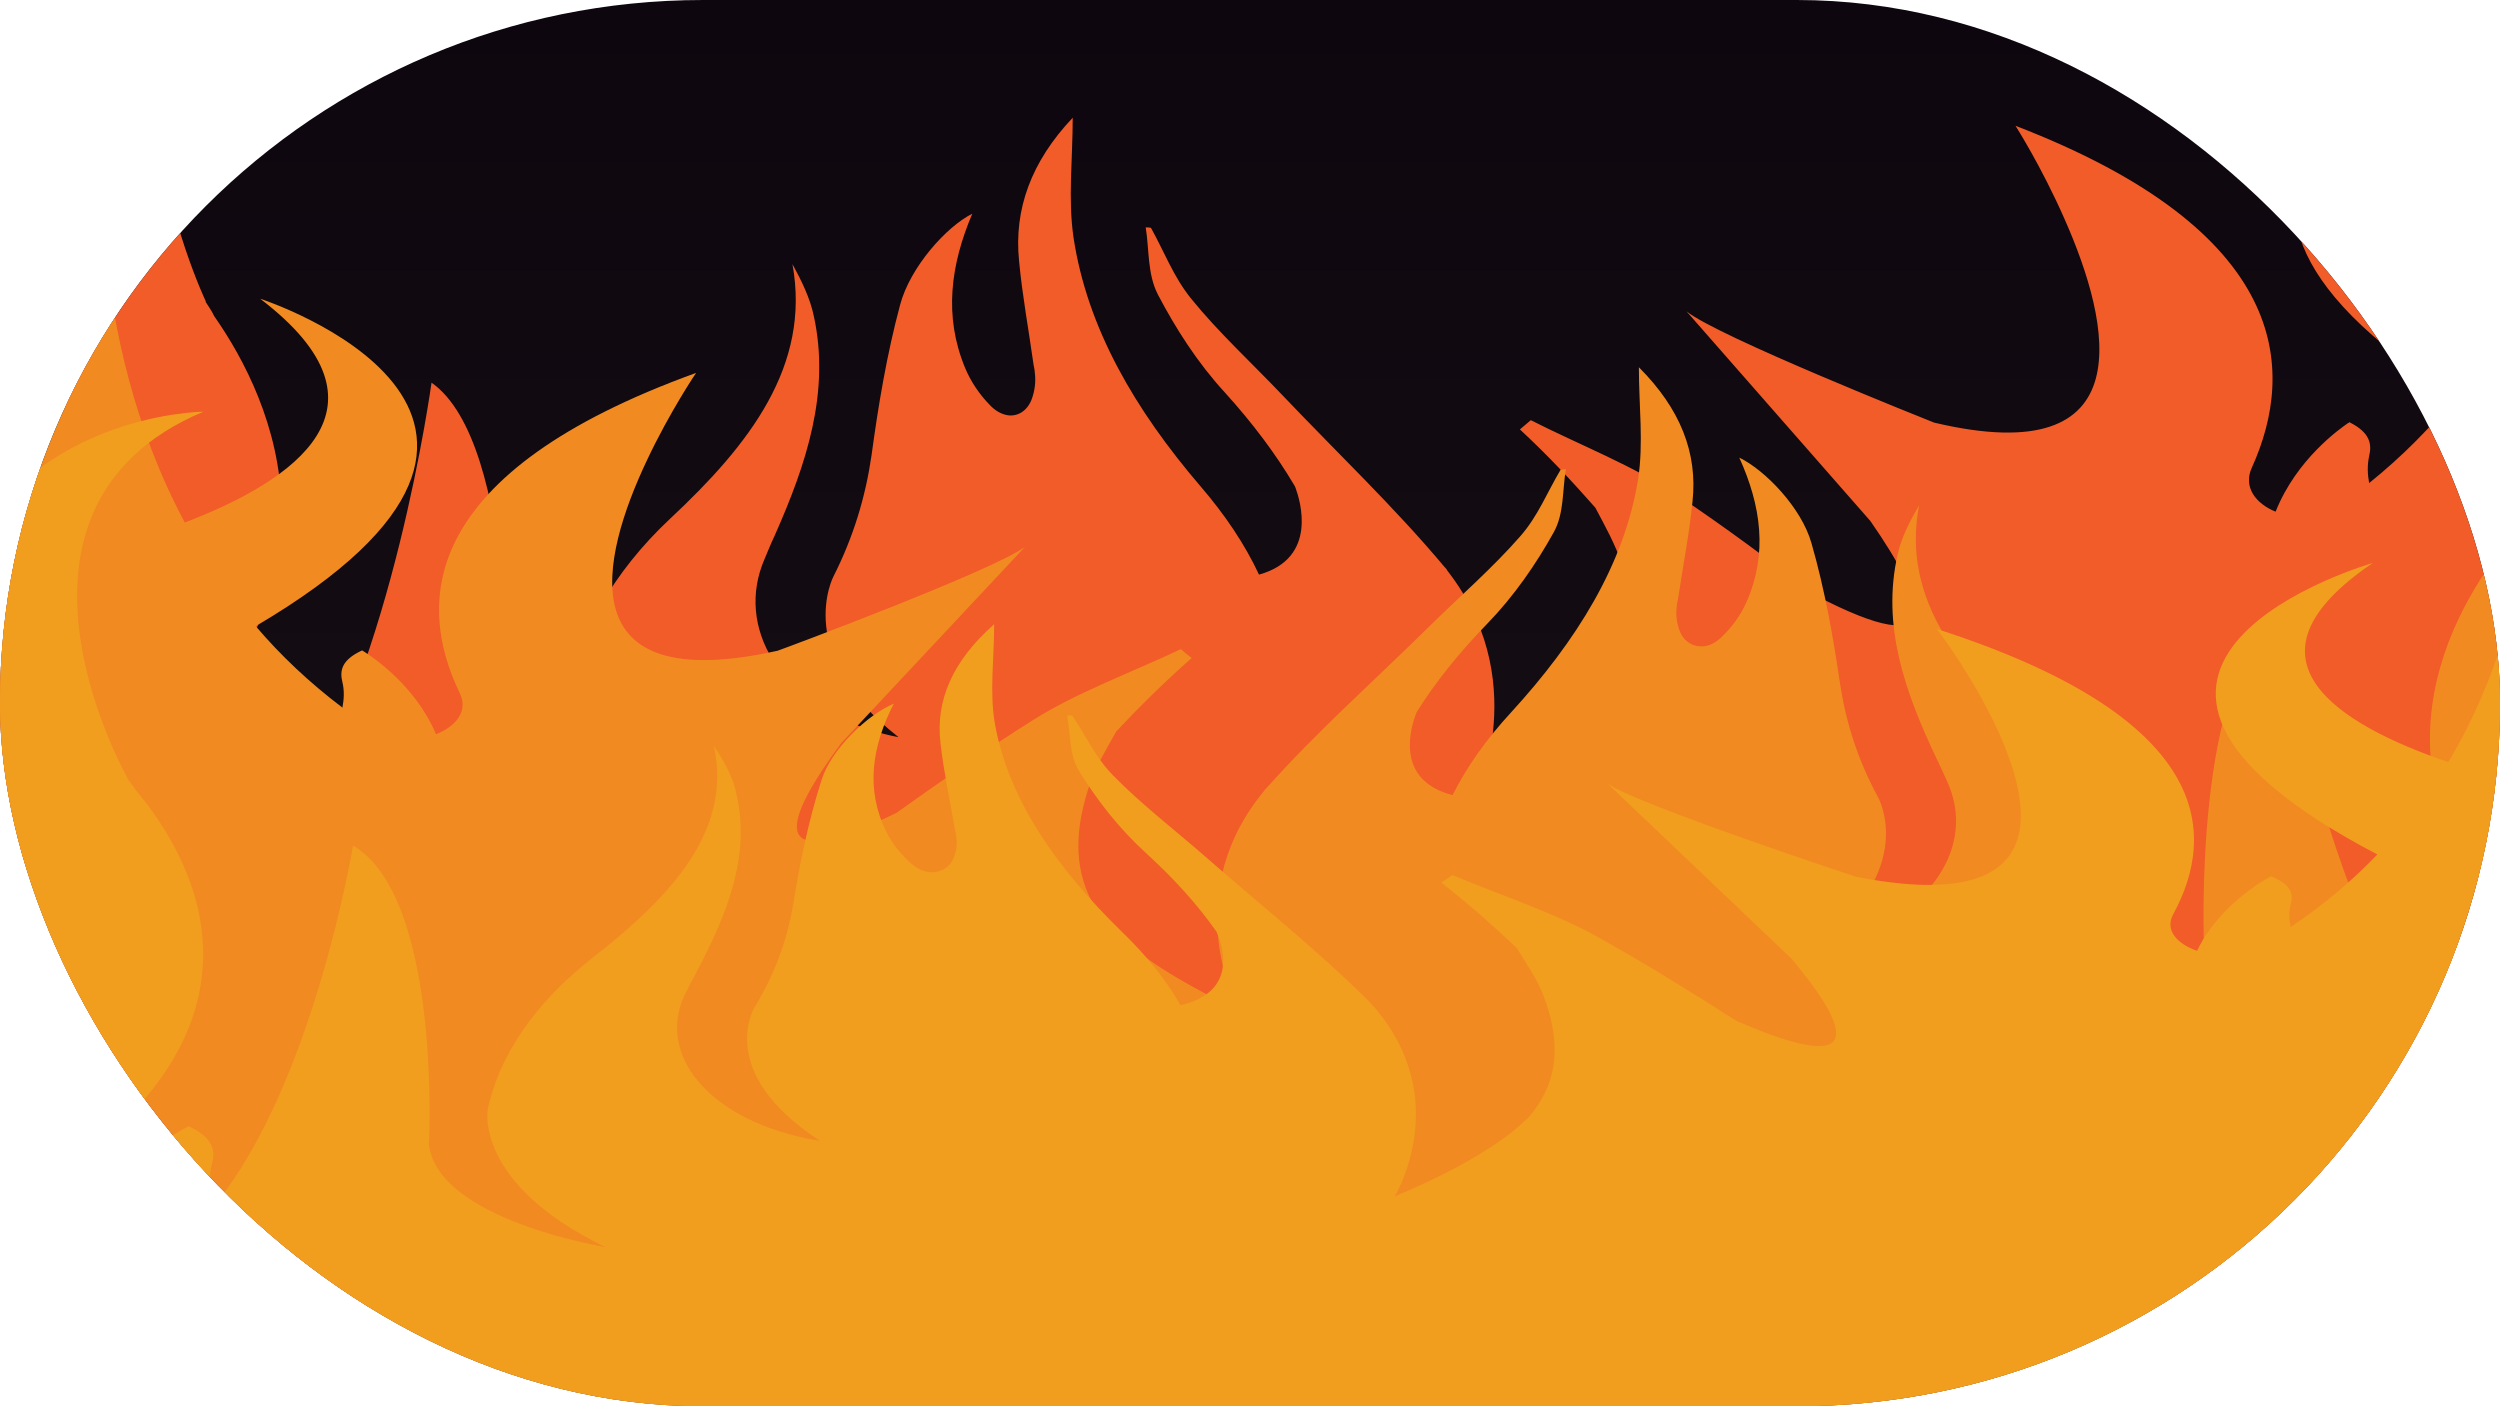
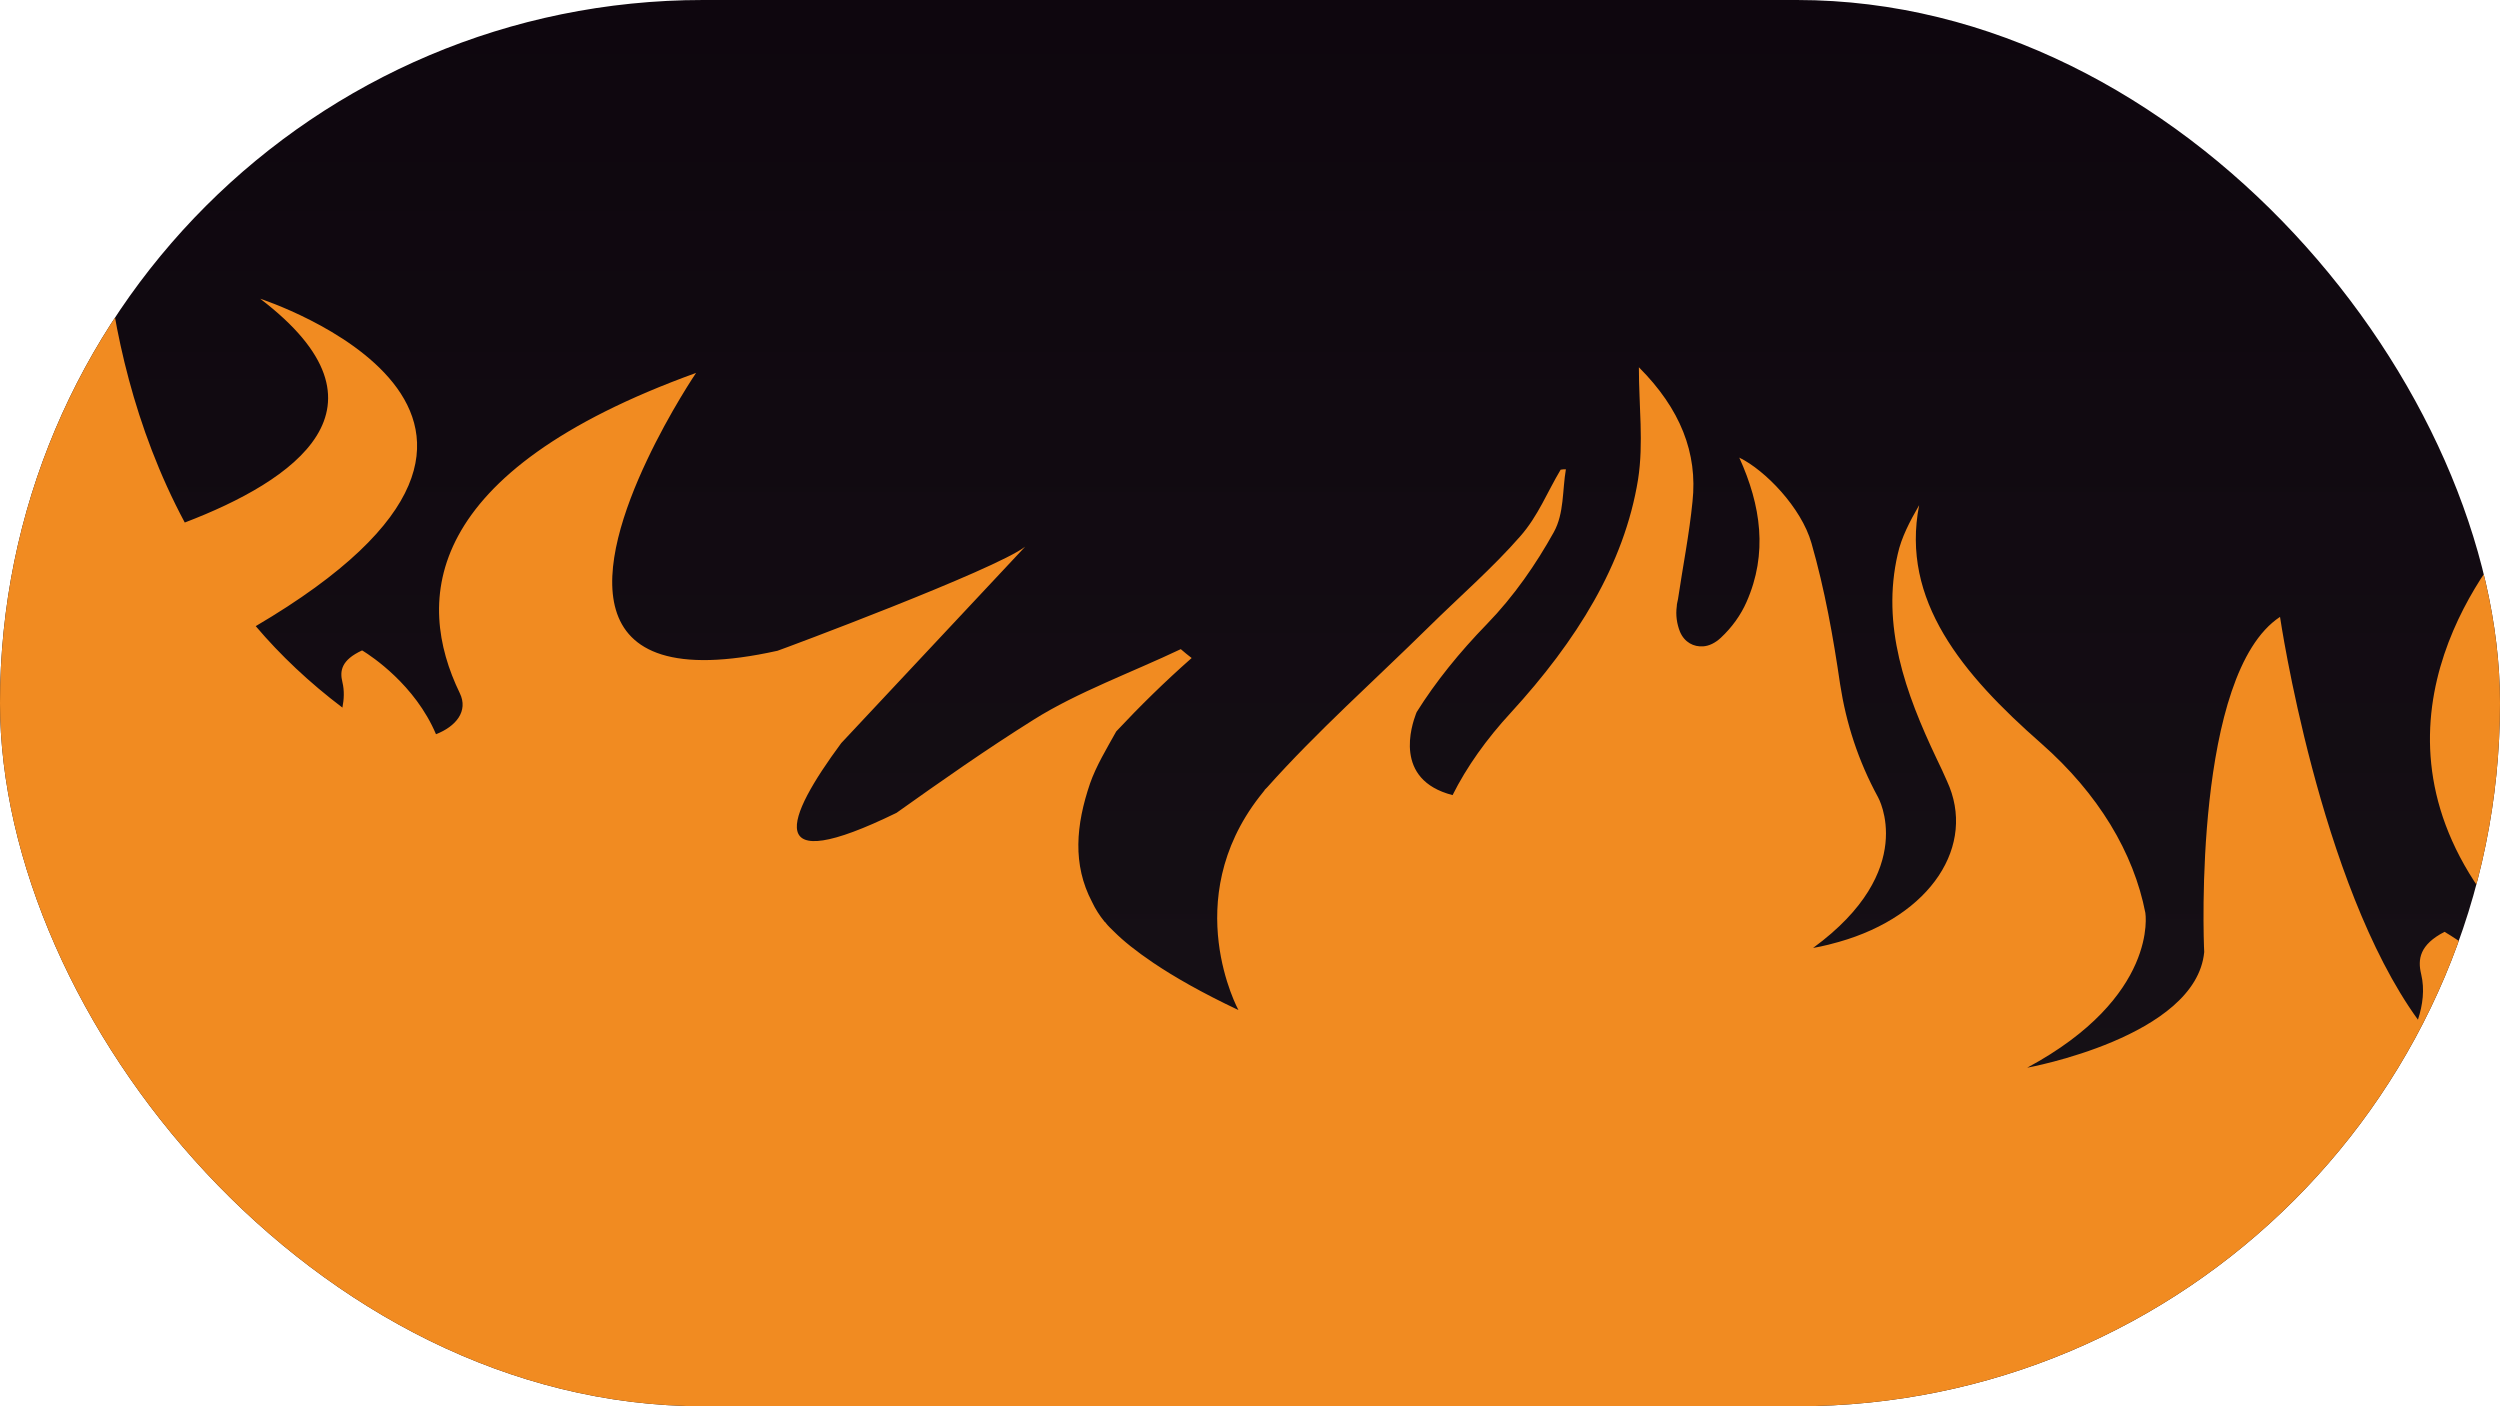
<svg xmlns="http://www.w3.org/2000/svg" width="96" height="54" viewBox="0 0 96 54" fill="none">
  <g clip-path="url(#clip0_37_75193)">
    <rect width="96" height="54" rx="27" fill="url(#paint0_linear_37_75193)" />
-     <path d="M-63.485 50.061V39.795L-63.469 31.634C-63.578 30.829 -63.253 29.962 -62.711 29.141C-61.271 26.942 -58.359 25.022 -58.359 25.022C-58.003 24.775 -57.632 24.527 -57.245 24.295C-56.021 23.52 -54.906 22.715 -54.179 21.74C-53.064 20.269 -53.513 19.247 -55.727 18.271C-55.928 18.178 -56.161 18.085 -56.021 17.93C-55.867 17.745 -55.588 17.791 -55.309 17.837C-52.862 18.178 -51.314 19.324 -51.175 20.857C-51.066 22.204 -51.701 23.459 -52.599 24.682C-52.785 24.945 -52.94 25.208 -53.095 25.471C-53.157 25.595 -53.234 25.704 -53.281 25.828C-53.497 26.385 -53.327 26.896 -52.847 27.392C-52.739 27.5 -52.599 27.608 -52.321 27.562C-52.042 27.515 -52.011 27.392 -52.042 27.268C-52.197 26.261 -51.701 25.394 -50.896 24.589C-50.571 24.264 -50.199 23.939 -49.796 23.629C-49.642 23.505 -49.502 23.35 -49.162 23.412C-48.79 23.474 -48.867 23.644 -48.852 23.799C-48.728 24.821 -48.233 25.781 -47.242 26.633C-47.087 26.772 -46.916 26.896 -46.715 27.02C-46.374 27.221 -45.941 27.361 -45.476 27.423C-44.346 26.942 -43.293 26.431 -42.364 25.812C-39.824 24.124 -39.685 22.653 -41.93 20.826C-42.147 20.656 -42.379 20.485 -42.085 20.3C-41.76 20.098 -41.404 20.222 -41.063 20.331C-38.059 21.368 -36.805 23.242 -37.718 25.317C-38.524 27.128 -40.258 28.63 -42.317 30.024C-42.395 30.086 -42.457 30.132 -42.55 30.194C-42.89 30.442 -43.215 30.674 -43.525 30.938C-43.711 31.092 -43.912 31.247 -44.067 31.418C-44.145 31.495 -44.191 31.573 -44.253 31.65C-44.748 32.269 -44.857 32.92 -44.624 33.601C-44.563 33.787 -44.454 33.957 -44.052 33.957C-43.649 33.957 -43.525 33.802 -43.448 33.617C-43.169 32.873 -42.642 32.223 -41.977 31.634C-41.977 31.634 -41.961 31.619 -41.946 31.603C-41.388 31.139 -40.738 30.705 -40.01 30.318C-39.344 29.962 -38.617 29.621 -37.858 29.296C-37.563 29.172 -37.269 28.986 -36.851 29.157C-36.402 29.327 -36.634 29.544 -36.712 29.745C-37.285 31.139 -37.3 32.517 -36.603 33.895C-36.495 34.112 -36.356 34.329 -36.185 34.53C-36.015 34.731 -35.783 34.917 -35.52 35.072C-35.008 33.4 -34.374 31.154 -33.708 29.296C-32.005 30.256 -29.357 30.009 -29.357 30.009C-31.633 29.497 -32.655 27.887 -33.119 26.54C-35.194 18.999 -28.025 13.641 -28.025 13.641C-29.883 20.253 -28.536 23.304 -26.724 24.697C-25.95 22.793 -24.2 21.476 -22.512 20.671C-21.754 20.315 -21.103 20.067 -20.67 19.913C-20.515 19.851 -20.345 19.789 -20.19 19.711H-20.159C-20.159 19.711 -20.159 19.711 -20.174 19.727H-20.112C-21.459 21.198 -22.311 22.638 -21.661 24.093C-21.475 24.496 -21.165 24.883 -20.778 25.286C-20.747 25.317 -20.701 25.348 -20.67 25.394C-18.672 24.279 -17.975 21.229 -17.79 18.349C-17.79 18.349 -28.877 16.521 -25.021 9.259C-25.021 9.259 -21.026 15.561 -17.991 12.309C-28.381 6.208 -17.991 -5.188 -17.991 -5.188C-17.093 -5.808 -16.288 -6.412 -15.544 -7C-15.498 -6.954 -15.436 -6.923 -15.405 -6.876C-21.088 6.239 -12.68 9.042 -9.892 10.018C-9.552 10.142 -9.273 10.235 -9.149 10.327C-8.901 10.296 -8.669 10.204 -8.452 10.126C-3.59 8.423 -3.513 -2.54 -3.513 -2.54C1.35 3.375 -2.769 10.714 -2.769 10.714C-6.377 16.212 -6.191 18.116 -5.2 18.705C-4.767 19.309 -4.024 19.804 -3.017 20.036C-2.475 20.222 -1.84 20.346 -1.097 20.346C-0.493 20.346 0.018 20.253 0.482 20.129C1.427 19.649 2 18.937 2.294 18.101C2.403 17.806 2.465 17.497 2.511 17.172C2.526 17.048 2.542 16.924 2.557 16.846C2.697 15.283 2.217 13.502 1.675 12.077C0.513 8.996 0.235 5.775 1.21 2.662C3.703 -5.219 10.826 -5.266 10.826 -5.266C2.015 -0.822 7.9 11.566 7.9 11.566V11.597C8.008 11.768 8.132 11.938 8.225 12.139C10.47 15.345 13.877 22.684 5.236 29.9C4.292 30.69 3.363 31.495 2.495 32.331C1.334 33.477 -2.63 34.53 -7.446 34.499C-7.446 34.499 0.916 38.293 6.212 33.477C6.785 31.247 7.667 29.265 10.253 27.608C11.213 28.135 11.291 28.739 11.152 29.343C11.012 29.977 11.089 30.597 11.275 31.216C15.069 25.642 16.571 14.694 16.571 14.694C19.885 17.017 19.513 27.887 19.482 28.429C19.792 31.929 26.28 33.183 26.28 33.183C21.216 30.272 21.743 26.85 21.743 26.85C22.192 24.372 23.539 21.972 25.738 19.913C28.773 17.079 31.142 14.044 30.43 10.142C30.786 10.792 31.111 11.458 31.251 12.139C31.886 15.05 30.972 17.806 29.749 20.563C29.609 20.857 29.485 21.167 29.361 21.461C28.216 24.093 29.965 26.989 33.511 28.057C34.1 28.243 34.502 28.305 34.502 28.305C30.415 25.115 32.009 22.127 32.009 22.127C32.768 20.625 33.233 19.092 33.465 17.497C33.728 15.561 34.053 13.61 34.564 11.706C34.952 10.25 36.345 8.702 37.336 8.206C36.5 10.173 36.237 12.139 37.057 14.121C37.274 14.648 37.615 15.159 38.048 15.592C38.265 15.809 38.498 15.917 38.714 15.948C39.086 15.995 39.442 15.778 39.612 15.345C39.736 15.019 39.783 14.648 39.736 14.307C39.736 14.214 39.705 14.106 39.69 14.013C39.504 12.681 39.256 11.349 39.132 10.018C38.931 8.036 39.597 6.208 41.192 4.521C41.192 6.116 41.006 7.633 41.223 9.12C41.749 12.604 43.592 15.747 46.1 18.674C47.045 19.773 47.804 20.904 48.346 22.065C50.638 21.43 49.91 19.185 49.755 18.751C49.739 18.705 49.724 18.674 49.724 18.674C48.996 17.435 48.083 16.227 47.03 15.066C45.977 13.92 45.14 12.604 44.459 11.303C44.056 10.513 44.134 9.584 43.995 8.732C44.056 8.732 44.134 8.732 44.196 8.748C44.707 9.662 45.063 10.637 45.744 11.473C46.797 12.774 48.083 13.951 49.259 15.19C51.334 17.373 53.564 19.494 55.469 21.771C55.5 21.802 55.531 21.833 55.562 21.879C55.562 21.879 55.562 21.895 55.577 21.91C55.639 21.987 55.701 22.08 55.763 22.158C58.86 26.416 56.568 30.907 56.568 30.907C57.977 30.194 59.03 29.544 59.835 28.971C60.501 28.491 60.997 28.057 61.337 27.701C61.446 27.577 61.57 27.469 61.663 27.345C61.663 27.33 61.694 27.314 61.709 27.299C61.91 27.035 62.065 26.772 62.189 26.494C62.948 24.96 62.809 23.335 62.267 21.631C62.034 20.919 61.647 20.222 61.26 19.494C60.362 18.472 59.402 17.45 58.364 16.49C58.504 16.366 58.643 16.258 58.782 16.134C60.672 17.094 62.762 17.899 64.434 19.03C66.262 20.253 67.98 21.538 69.699 22.855C74.871 25.549 73.973 23.102 71.821 20.005L64.76 11.953C65.936 12.913 74.035 16.134 74.267 16.227C82.35 18.147 81.065 12.449 79.284 8.423C78.402 6.41 77.395 4.83 77.395 4.83C87.925 8.887 88.188 14.168 86.469 17.961C86.129 18.705 86.624 19.34 87.383 19.649C88.188 17.621 89.876 16.444 90.17 16.243C90.186 16.243 90.201 16.227 90.216 16.212C91.022 16.614 91.084 17.063 90.975 17.512C90.898 17.869 90.913 18.209 90.975 18.55C92.245 17.528 93.36 16.397 94.305 15.221C80.461 6.518 94.134 1.795 94.134 1.795C88.668 6.239 92.849 9.259 97.03 10.962C100.963 3.096 100.142 -5.328 100.142 -5.328C105.717 -0.698 107.838 4.01 106.414 9.46C106.166 10.389 105.918 11.318 105.717 12.263C105.717 12.309 105.655 13.409 105.361 15.19C105.361 16.227 105.5 17.28 105.918 18.333C106.29 19.278 106.522 20.454 108.303 20.454C110.099 20.454 110.285 19.231 110.687 18.317C111.787 15.778 111.059 13.13 111.384 9.785C113.645 12.124 115.596 14.446 117.237 16.8C118.399 15.979 119.576 15.19 120.83 14.446C123.307 12.96 126.28 12.062 129.176 11.489C127.705 12.619 126.002 13.765 124.593 15.05C123.091 16.428 121.836 17.961 120.52 19.432C120.396 20.145 120.241 21.043 120.133 21.771C120.443 22.436 120.721 23.087 120.985 23.753C121.666 25.549 124.794 26.168 126.637 24.837L126.683 24.806C129.78 22.56 132.846 20.269 136.206 18.256C139.737 16.15 143.979 14.864 148.114 14.028C146.008 15.639 143.592 17.265 141.579 19.107C139.504 20.996 137.77 23.102 135.974 25.131C133.976 27.376 132.118 29.683 130.105 31.929C129.981 32.053 129.873 32.176 129.749 32.316C130.121 34.081 131.143 35.769 132.923 37.395C133.605 38.014 134.379 38.633 135.262 39.222C135.649 39.392 136.036 39.563 136.485 39.702C136.795 39.779 137.12 39.857 137.522 39.857C138.699 39.857 139.69 39.423 140.201 38.819C140.372 38.618 140.511 38.401 140.619 38.184C141.332 36.806 141.301 35.428 140.728 34.035C140.65 33.833 140.418 33.617 140.867 33.446C141.301 33.291 141.595 33.462 141.874 33.586C142.632 33.911 143.36 34.251 144.026 34.608C144.754 34.995 145.404 35.428 145.962 35.893C145.962 35.893 145.977 35.908 145.992 35.924C146.674 36.497 147.185 37.147 147.464 37.906C147.525 38.092 147.665 38.246 148.067 38.246C148.455 38.246 148.578 38.061 148.64 37.89C148.888 37.209 148.78 36.559 148.269 35.939C148.207 35.862 148.16 35.784 148.083 35.707C147.913 35.537 147.727 35.382 147.541 35.227C147.231 34.964 146.906 34.731 146.565 34.484C146.488 34.422 146.426 34.36 146.333 34.313C144.274 32.904 142.539 31.402 141.734 29.606C140.821 27.531 142.075 25.657 145.079 24.62C145.42 24.511 145.76 24.372 146.101 24.589C146.395 24.775 146.163 24.945 145.946 25.115C143.716 26.942 143.84 28.398 146.38 30.101C147.309 30.721 148.362 31.247 149.492 31.712C149.957 31.65 150.39 31.511 150.731 31.309C150.917 31.185 151.102 31.061 151.257 30.922C152.248 30.07 152.744 29.11 152.868 28.088C152.883 27.934 152.806 27.763 153.177 27.701C153.534 27.639 153.673 27.81 153.812 27.918C154.215 28.228 154.587 28.553 154.912 28.878C155.701 29.683 156.212 30.55 156.058 31.557C156.042 31.696 156.058 31.82 156.336 31.851C156.615 31.898 156.754 31.789 156.863 31.681C157.327 31.185 157.513 30.674 157.296 30.117C157.25 29.993 157.188 29.869 157.111 29.761C156.971 29.497 156.816 29.234 156.615 28.971C155.717 27.748 155.082 26.494 155.19 25.146C155.33 23.613 156.878 22.467 159.325 22.127C159.604 22.096 159.882 22.049 160.037 22.22C160.177 22.375 159.944 22.467 159.743 22.56C157.529 23.536 157.08 24.558 158.194 26.029C158.922 26.989 160.037 27.81 161.26 28.584C161.648 28.832 162.019 29.064 162.375 29.312C162.375 29.312 165.286 31.232 166.727 33.431C167.269 34.251 167.594 35.103 167.485 35.924V50.185H20.117H-27.359H-63.485V50.061Z" fill="#F15C28" />
-     <path d="M167.61 56.903V47.287L167.594 39.653C167.702 38.894 167.377 38.089 166.835 37.315C165.395 35.255 162.484 33.459 162.484 33.459C162.128 33.227 161.756 32.995 161.369 32.778C160.146 32.05 159.031 31.291 158.303 30.393C157.188 29.015 157.637 28.055 159.852 27.141C160.053 27.049 160.285 26.971 160.146 26.816C159.991 26.646 159.712 26.692 159.434 26.723C156.987 27.049 155.438 28.117 155.299 29.541C155.191 30.796 155.826 31.973 156.724 33.118C156.91 33.366 157.064 33.614 157.219 33.862C157.281 33.97 157.343 34.078 157.405 34.202C157.622 34.729 157.452 35.209 156.971 35.673C156.863 35.782 156.724 35.875 156.445 35.844C156.166 35.797 156.135 35.689 156.166 35.565C156.321 34.62 155.826 33.815 155.02 33.056C154.695 32.747 154.324 32.453 153.921 32.143C153.766 32.035 153.627 31.88 153.286 31.926C152.915 31.988 152.992 32.143 152.976 32.282C152.853 33.242 152.357 34.141 151.366 34.93C151.211 35.054 151.041 35.178 150.84 35.286C150.499 35.488 150.065 35.611 149.601 35.673C148.47 35.224 147.417 34.744 146.488 34.156C143.949 32.561 143.809 31.198 146.055 29.495C146.272 29.34 146.504 29.17 146.21 29C145.884 28.798 145.528 28.922 145.188 29.03C142.184 29.991 140.929 31.756 141.843 33.691C142.648 35.379 144.382 36.788 146.442 38.105C146.519 38.151 146.597 38.213 146.674 38.259C147.015 38.492 147.34 38.709 147.65 38.956C147.836 39.111 148.037 39.25 148.192 39.405C148.269 39.483 148.316 39.545 148.377 39.622C148.873 40.195 148.981 40.814 148.749 41.449C148.687 41.62 148.579 41.774 148.176 41.79C147.774 41.79 147.65 41.651 147.572 41.48C147.294 40.783 146.767 40.179 146.101 39.638C146.101 39.638 146.086 39.638 146.07 39.622C145.513 39.188 144.862 38.786 144.135 38.414C143.469 38.074 142.741 37.764 141.982 37.454C141.688 37.346 141.394 37.175 140.976 37.315C140.527 37.47 140.759 37.671 140.836 37.857C141.409 39.157 141.425 40.458 140.728 41.743C140.62 41.945 140.48 42.146 140.31 42.332C140.14 42.518 139.907 42.688 139.644 42.843C139.133 41.279 138.498 39.173 137.832 37.439C136.129 38.337 133.481 38.105 133.481 38.105C135.757 37.624 136.779 36.123 137.244 34.853C139.319 27.792 132.149 22.775 132.149 22.775C134.008 28.969 132.66 31.833 130.849 33.134C130.075 31.353 128.325 30.114 126.637 29.371C125.878 29.03 125.228 28.814 124.794 28.659C124.639 28.597 124.469 28.535 124.314 28.473H124.283C124.283 28.473 124.283 28.473 124.299 28.488H124.237C125.584 29.867 126.436 31.214 125.77 32.577C125.584 32.948 125.274 33.32 124.887 33.691C124.856 33.722 124.81 33.753 124.779 33.784C122.781 32.731 122.084 29.882 121.899 27.172C121.899 27.172 132.986 25.453 129.13 18.656C129.13 18.656 125.135 24.571 122.115 21.52C132.506 15.806 122.115 5.122 122.115 5.122C121.217 4.549 120.412 3.976 119.669 3.419C119.622 3.465 119.56 3.496 119.529 3.527C125.212 15.806 116.804 18.424 114.017 19.353C113.676 19.461 113.397 19.554 113.274 19.631C113.026 19.6 112.794 19.523 112.577 19.445C107.715 17.851 107.637 7.584 107.637 7.584C102.775 13.128 106.894 20.003 106.894 20.003C110.502 25.144 110.316 26.94 109.325 27.482C108.891 28.055 108.148 28.52 107.142 28.736C106.6 28.922 105.965 29.03 105.222 29.03C104.618 29.03 104.107 28.938 103.642 28.814C102.698 28.365 102.125 27.699 101.83 26.909C101.722 26.63 101.66 26.336 101.614 26.042C101.598 25.918 101.583 25.81 101.567 25.732C101.428 24.261 101.908 22.604 102.45 21.257C103.611 18.377 103.89 15.342 102.914 12.431C100.421 5.06 93.298 4.998 93.298 4.998C102.109 9.148 96.225 20.762 96.225 20.762V20.793C96.117 20.963 95.993 21.118 95.9 21.304C93.654 24.308 90.248 31.167 98.888 37.934C99.833 38.678 100.762 39.421 101.629 40.211C102.79 41.279 106.755 42.27 111.57 42.239C111.57 42.239 103.209 45.8 97.913 41.279C97.34 39.188 96.457 37.33 93.871 35.782C92.911 36.277 92.834 36.835 92.973 37.408C93.112 37.996 93.035 38.585 92.849 39.157C89.055 33.924 87.553 23.688 87.553 23.688C84.24 25.872 84.611 36.045 84.642 36.556C84.333 39.823 77.844 41 77.844 41C82.908 38.275 82.382 35.054 82.382 35.054C81.933 32.747 80.585 30.486 78.386 28.55C75.352 25.887 72.982 23.053 73.695 19.399C73.338 20.018 73.013 20.638 72.874 21.273C72.239 24.014 73.153 26.584 74.376 29.154C74.515 29.433 74.639 29.712 74.763 29.991C75.909 32.453 74.159 35.163 70.613 36.169C70.025 36.339 69.622 36.401 69.622 36.401C73.71 33.413 72.115 30.61 72.115 30.61C71.356 29.216 70.892 27.776 70.66 26.274C70.396 24.462 70.071 22.635 69.56 20.855C69.173 19.492 67.779 18.052 66.788 17.572C67.625 19.415 67.888 21.257 67.067 23.115C66.85 23.611 66.51 24.091 66.076 24.494C65.859 24.695 65.627 24.803 65.41 24.819C65.039 24.85 64.683 24.664 64.512 24.261C64.388 23.951 64.342 23.611 64.388 23.286C64.388 23.193 64.419 23.1 64.435 23.007C64.621 21.753 64.868 20.514 64.992 19.26C65.194 17.401 64.528 15.698 62.933 14.103C62.933 15.59 63.119 17.014 62.902 18.408C62.375 21.675 60.533 24.617 58.024 27.358C57.08 28.38 56.321 29.449 55.779 30.532C53.487 29.944 54.215 27.838 54.37 27.42C54.385 27.374 54.401 27.343 54.401 27.343C55.128 26.181 56.042 25.051 57.095 23.967C58.148 22.883 58.984 21.66 59.666 20.436C60.068 19.709 59.991 18.826 60.13 18.021C60.068 18.021 59.991 18.021 59.929 18.036C59.418 18.888 59.062 19.817 58.38 20.591C57.327 21.799 56.042 22.914 54.865 24.075C52.79 26.119 50.56 28.101 48.656 30.238C48.625 30.269 48.594 30.3 48.563 30.331C48.563 30.331 48.563 30.347 48.547 30.362C48.486 30.44 48.424 30.517 48.362 30.595C45.265 34.59 47.556 38.786 47.556 38.786C46.147 38.12 45.094 37.516 44.289 36.974C43.623 36.525 43.128 36.123 42.787 35.782C42.679 35.673 42.555 35.565 42.462 35.441C42.462 35.426 42.431 35.41 42.416 35.395C42.214 35.147 42.059 34.899 41.935 34.636C41.177 33.196 41.316 31.678 41.858 30.084C42.09 29.418 42.493 28.752 42.864 28.086C43.763 27.126 44.723 26.181 45.76 25.268C45.621 25.159 45.481 25.051 45.342 24.927C43.453 25.825 41.362 26.584 39.69 27.637C37.863 28.783 36.144 29.991 34.425 31.214C29.253 33.738 30.152 31.446 32.304 28.535L39.365 20.994C38.188 21.892 30.09 24.912 29.857 24.989C21.774 26.785 23.06 21.443 24.84 17.68C25.723 15.806 26.729 14.32 26.729 14.32C16.2 18.129 15.937 23.069 17.655 26.615C17.996 27.312 17.5 27.9 16.742 28.194C15.937 26.29 14.249 25.19 13.954 25.005C13.939 25.005 13.924 24.989 13.908 24.974C13.103 25.345 13.041 25.763 13.149 26.197C13.227 26.522 13.211 26.847 13.149 27.172C11.88 26.212 10.765 25.159 9.82 24.044C23.663 15.899 9.99 11.471 9.99 11.471C15.457 15.636 11.276 18.47 7.095 20.065C3.162 12.71 3.982 4.797 3.982 4.797C-1.592 9.133 -3.714 13.546 -2.289 18.656C-2.041 19.523 -1.793 20.405 -1.592 21.273C-1.592 21.319 -1.53 22.341 -1.236 24.014C-1.236 24.989 -1.375 25.965 -1.809 26.956C-2.181 27.838 -2.413 28.938 -4.194 28.938C-5.99 28.938 -6.176 27.792 -6.578 26.94C-7.678 24.555 -6.95 22.078 -7.275 18.934C-9.536 21.118 -11.487 23.301 -13.128 25.5C-14.29 24.741 -15.466 23.983 -16.721 23.286C-19.198 21.907 -22.171 21.056 -25.067 20.514C-23.596 21.567 -21.893 22.635 -20.483 23.843C-18.982 25.128 -17.727 26.568 -16.411 27.947C-16.287 28.612 -16.148 29.464 -16.024 30.13C-16.334 30.749 -16.612 31.369 -16.876 31.988C-17.557 33.676 -20.685 34.249 -22.527 33.01L-22.574 32.979C-25.671 30.873 -28.737 28.736 -32.097 26.847C-35.628 24.865 -39.87 23.673 -44.005 22.899C-41.899 24.416 -39.483 25.934 -37.47 27.652C-35.395 29.433 -33.661 31.384 -31.865 33.304C-29.867 35.41 -28.009 37.578 -25.996 39.669C-25.872 39.792 -25.764 39.901 -25.64 40.025C-26.012 41.666 -27.034 43.261 -28.814 44.794C-29.496 45.382 -30.27 45.955 -31.152 46.513C-31.54 46.668 -31.927 46.838 -32.376 46.962C-32.685 47.039 -33.011 47.101 -33.413 47.101C-34.59 47.101 -35.581 46.683 -36.092 46.126C-36.262 45.94 -36.402 45.739 -36.51 45.537C-37.222 44.252 -37.191 42.951 -36.619 41.651C-36.541 41.465 -36.309 41.263 -36.758 41.109C-37.191 40.954 -37.486 41.124 -37.764 41.248C-38.523 41.558 -39.251 41.867 -39.917 42.208C-40.645 42.58 -41.295 42.982 -41.852 43.416C-41.852 43.416 -41.868 43.416 -41.883 43.431C-42.565 43.973 -43.076 44.577 -43.354 45.274C-43.416 45.444 -43.556 45.599 -43.958 45.584C-44.346 45.584 -44.469 45.413 -44.531 45.243C-44.779 44.608 -44.671 44.004 -44.16 43.416C-44.098 43.338 -44.051 43.276 -43.974 43.199C-43.803 43.044 -43.618 42.905 -43.432 42.75C-43.122 42.502 -42.797 42.285 -42.456 42.053C-42.379 42.007 -42.317 41.945 -42.224 41.898C-40.165 40.582 -38.43 39.173 -37.625 37.485C-36.712 35.55 -37.966 33.784 -40.97 32.824C-41.31 32.716 -41.651 32.592 -41.992 32.793C-42.286 32.964 -42.054 33.118 -41.837 33.289C-39.607 34.992 -39.731 36.37 -42.27 37.95C-43.2 38.523 -44.253 39.018 -45.383 39.467C-45.847 39.421 -46.281 39.281 -46.622 39.08C-46.807 38.972 -46.993 38.848 -47.148 38.724C-48.139 37.919 -48.635 37.036 -48.759 36.076C-48.774 35.937 -48.697 35.766 -49.068 35.72C-49.425 35.673 -49.564 35.813 -49.703 35.937C-50.106 36.231 -50.477 36.541 -50.803 36.85C-51.592 37.609 -52.103 38.43 -51.949 39.359C-51.933 39.483 -51.949 39.607 -52.227 39.638C-52.506 39.684 -52.645 39.576 -52.754 39.467C-53.218 39.003 -53.404 38.523 -53.187 37.996C-53.141 37.888 -53.079 37.764 -53.001 37.656C-52.862 37.408 -52.707 37.16 -52.506 36.912C-51.608 35.766 -50.973 34.59 -51.081 33.335C-51.221 31.895 -52.769 30.827 -55.216 30.517C-55.495 30.486 -55.773 30.44 -55.928 30.61C-56.067 30.765 -55.835 30.842 -55.634 30.935C-53.419 31.849 -52.971 32.809 -54.085 34.187C-54.813 35.085 -55.928 35.859 -57.151 36.572C-57.538 36.804 -57.91 37.021 -58.266 37.253C-58.266 37.253 -61.177 39.065 -62.617 41.109C-63.159 41.883 -63.485 42.688 -63.376 43.447V56.81H84.085H131.561H167.702L167.61 56.903Z" fill="#F18B21" />
-     <path d="M-66.485 62V53.437L-66.469 46.639C-66.578 45.958 -66.253 45.245 -65.711 44.564C-64.271 42.737 -61.359 41.127 -61.359 41.127C-61.003 40.925 -60.632 40.709 -60.245 40.507C-59.021 39.857 -57.906 39.191 -57.179 38.386C-56.064 37.163 -56.513 36.311 -58.727 35.49C-58.928 35.413 -59.161 35.335 -59.021 35.211C-58.867 35.056 -58.588 35.103 -58.309 35.134C-55.862 35.413 -54.314 36.373 -54.175 37.642C-54.066 38.773 -54.701 39.81 -55.599 40.832C-55.785 41.049 -55.94 41.266 -56.095 41.483C-56.157 41.576 -56.219 41.684 -56.281 41.777C-56.497 42.241 -56.327 42.675 -55.847 43.078C-55.739 43.17 -55.599 43.263 -55.321 43.233C-55.042 43.202 -55.011 43.093 -55.042 42.985C-55.197 42.148 -54.701 41.421 -53.896 40.755C-53.571 40.476 -53.199 40.213 -52.796 39.95C-52.642 39.857 -52.502 39.717 -52.162 39.764C-51.79 39.81 -51.867 39.965 -51.852 40.089C-51.728 40.941 -51.233 41.73 -50.242 42.458C-50.087 42.567 -49.916 42.675 -49.715 42.783C-49.374 42.954 -48.941 43.078 -48.476 43.124C-47.346 42.721 -46.293 42.288 -45.364 41.777C-42.824 40.368 -42.685 39.145 -44.93 37.627C-45.147 37.488 -45.379 37.348 -45.085 37.193C-44.76 37.023 -44.404 37.132 -44.063 37.224C-41.059 38.076 -39.805 39.656 -40.718 41.374C-41.524 42.876 -43.258 44.131 -45.317 45.307C-45.395 45.354 -45.457 45.4 -45.55 45.447C-45.89 45.648 -46.215 45.849 -46.525 46.066C-46.711 46.19 -46.912 46.329 -47.067 46.469C-47.145 46.531 -47.191 46.593 -47.253 46.655C-47.748 47.166 -47.857 47.708 -47.624 48.281C-47.563 48.435 -47.454 48.575 -47.052 48.575C-46.649 48.575 -46.525 48.451 -46.448 48.296C-46.169 47.677 -45.642 47.135 -44.977 46.655C-44.977 46.655 -44.961 46.655 -44.946 46.639C-44.388 46.252 -43.738 45.896 -43.01 45.555C-42.344 45.245 -41.617 44.967 -40.858 44.703C-40.563 44.595 -40.269 44.456 -39.851 44.58C-39.402 44.719 -39.634 44.905 -39.712 45.06C-40.285 46.221 -40.3 47.367 -39.603 48.513C-39.495 48.699 -39.356 48.869 -39.185 49.039C-39.015 49.21 -38.783 49.364 -38.52 49.488C-38.008 48.095 -37.374 46.221 -36.708 44.673C-35.005 45.478 -32.357 45.261 -32.357 45.261C-34.633 44.827 -35.655 43.496 -36.119 42.365C-38.194 36.078 -31.025 31.603 -31.025 31.603C-32.883 37.116 -31.536 39.671 -29.724 40.832C-28.95 39.237 -27.2 38.138 -25.512 37.472C-24.754 37.178 -24.103 36.977 -23.67 36.837C-23.515 36.775 -23.345 36.729 -23.19 36.667H-23.159C-23.159 36.667 -23.159 36.667 -23.174 36.667H-23.112C-24.459 37.89 -25.311 39.098 -24.661 40.321C-24.475 40.662 -24.165 40.987 -23.778 41.312C-23.747 41.343 -23.701 41.374 -23.67 41.39C-21.672 40.461 -20.975 37.906 -20.79 35.506C-20.79 35.506 -31.877 33.973 -28.021 27.918C-28.021 27.918 -24.026 33.183 -21.006 30.473C-31.396 25.379 -21.006 15.871 -21.006 15.871C-20.108 15.36 -19.303 14.849 -18.56 14.354C-18.513 14.384 -18.451 14.415 -18.42 14.462C-24.103 25.41 -15.695 27.732 -12.908 28.568C-12.567 28.677 -12.288 28.754 -12.165 28.816C-11.917 28.785 -11.684 28.708 -11.468 28.646C-6.606 27.221 -6.528 18.085 -6.528 18.085C-1.666 23.025 -5.785 29.141 -5.785 29.141C-9.393 33.725 -9.207 35.32 -8.216 35.8C-7.782 36.311 -7.039 36.713 -6.033 36.915C-5.491 37.07 -4.856 37.178 -4.112 37.178C-3.509 37.178 -2.998 37.1 -2.533 36.992C-1.588 36.59 -1.016 36.001 -0.721 35.289C-0.613 35.041 -0.551 34.778 -0.505 34.515C-0.489 34.406 -0.474 34.313 -0.458 34.251C-0.319 32.935 -0.799 31.464 -1.341 30.272C-2.502 27.701 -2.781 25.007 -1.805 22.421C0.688 15.855 7.811 15.809 7.811 15.809C-1 19.51 4.884 29.854 4.884 29.854V29.885C4.993 30.04 5.116 30.179 5.209 30.334C7.455 33.013 10.861 39.129 2.221 45.153C1.276 45.818 0.347 46.484 -0.52 47.181C-1.681 48.126 -5.645 49.008 -10.461 48.993C-10.461 48.993 -2.099 52.167 3.196 48.141C3.769 46.283 4.652 44.626 7.238 43.248C8.198 43.681 8.275 44.193 8.136 44.688C7.997 45.215 8.074 45.741 8.26 46.252C12.054 41.591 13.556 32.471 13.556 32.471C16.869 34.406 16.498 43.48 16.467 43.929C16.776 46.84 23.265 47.893 23.265 47.893C18.201 45.462 18.727 42.598 18.727 42.598C19.177 40.538 20.524 38.525 22.723 36.806C25.758 34.437 28.127 31.913 27.415 28.646C27.771 29.188 28.096 29.745 28.235 30.318C28.87 32.749 27.956 35.041 26.733 37.348C26.594 37.596 26.47 37.844 26.346 38.092C25.2 40.29 26.95 42.706 30.496 43.604C31.084 43.759 31.487 43.805 31.487 43.805C27.399 41.142 28.994 38.649 28.994 38.649C29.753 37.395 30.217 36.125 30.45 34.778C30.713 33.152 31.038 31.541 31.549 29.947C31.936 28.739 33.33 27.438 34.321 27.02C33.484 28.661 33.221 30.303 34.042 31.96C34.259 32.393 34.599 32.827 35.033 33.198C35.25 33.369 35.482 33.477 35.699 33.493C36.07 33.523 36.427 33.353 36.597 32.997C36.721 32.718 36.767 32.424 36.721 32.13C36.721 32.053 36.69 31.96 36.674 31.882C36.489 30.767 36.241 29.668 36.117 28.553C35.916 26.896 36.581 25.379 38.176 23.97C38.176 25.301 37.99 26.571 38.207 27.81C38.734 30.721 40.577 33.338 43.085 35.784C44.03 36.698 44.788 37.642 45.33 38.602C47.622 38.076 46.894 36.202 46.739 35.831C46.724 35.784 46.708 35.769 46.708 35.769C45.981 34.731 45.067 33.725 44.014 32.765C42.961 31.805 42.125 30.721 41.444 29.621C41.041 28.971 41.118 28.197 40.979 27.469C41.041 27.469 41.118 27.469 41.18 27.485C41.691 28.243 42.047 29.064 42.729 29.761C43.782 30.845 45.067 31.836 46.244 32.858C48.319 34.685 50.549 36.45 52.453 38.339C52.484 38.37 52.515 38.401 52.546 38.417C52.546 38.417 52.546 38.432 52.562 38.448C52.624 38.51 52.685 38.587 52.748 38.649C55.844 42.211 53.553 45.942 53.553 45.942C54.962 45.354 56.015 44.812 56.82 44.316C57.486 43.914 57.981 43.558 58.322 43.248C58.43 43.155 58.554 43.047 58.647 42.954C58.647 42.954 58.678 42.923 58.694 42.907C58.895 42.691 59.05 42.458 59.174 42.241C59.932 40.972 59.793 39.594 59.251 38.184C59.019 37.596 58.616 37.008 58.245 36.404C57.346 35.552 56.386 34.7 55.349 33.895C55.488 33.802 55.628 33.694 55.767 33.601C57.656 34.391 59.747 35.072 61.419 36.017C63.246 37.039 64.965 38.107 66.684 39.206C71.856 41.452 70.957 39.408 68.805 36.822L61.744 30.101C62.921 30.907 71.019 33.586 71.252 33.663C79.335 35.258 78.049 30.504 76.269 27.144C75.386 25.471 74.38 24.155 74.38 24.155C84.909 27.546 85.172 31.944 83.454 35.103C83.113 35.722 83.609 36.249 84.367 36.512C85.172 34.824 86.86 33.833 87.155 33.678C87.17 33.678 87.186 33.663 87.201 33.647C88.006 33.973 88.068 34.344 87.96 34.731C87.882 35.026 87.898 35.304 87.96 35.599C89.23 34.747 90.344 33.802 91.289 32.811C77.43 25.549 91.119 21.616 91.119 21.616C85.653 25.317 89.833 27.841 94.014 29.265C97.947 22.715 97.127 15.67 97.127 15.67C102.701 19.525 104.823 23.459 103.398 28.011C103.15 28.785 102.903 29.559 102.701 30.349C102.701 30.38 102.639 31.294 102.345 32.78C102.345 33.647 102.484 34.53 102.918 35.397C103.29 36.187 103.522 37.163 105.303 37.163C107.099 37.163 107.285 36.141 107.687 35.382C108.787 33.26 108.059 31.046 108.384 28.259C110.645 30.21 112.596 32.145 114.237 34.112C115.399 33.431 116.576 32.765 117.83 32.145C120.307 30.907 123.28 30.163 126.176 29.683C124.705 30.628 123.002 31.573 121.593 32.656C120.091 33.802 118.836 35.087 117.52 36.311C117.396 36.915 117.257 37.658 117.133 38.262C117.443 38.804 117.721 39.361 117.985 39.919C118.666 41.421 121.794 41.932 123.637 40.832L123.683 40.801C126.78 38.928 129.846 37.023 133.206 35.335C136.737 33.57 140.979 32.502 145.114 31.82C143.008 33.167 140.592 34.515 138.579 36.048C136.504 37.627 134.77 39.377 132.974 41.08C130.976 42.954 129.118 44.889 127.105 46.748C126.981 46.856 126.873 46.964 126.749 47.073C127.121 48.544 128.143 49.953 129.923 51.316C130.605 51.827 131.379 52.337 132.262 52.849C132.664 52.988 133.036 53.143 133.485 53.236C133.795 53.313 134.12 53.359 134.522 53.359C135.699 53.359 136.69 52.988 137.201 52.492C137.372 52.322 137.511 52.152 137.619 51.966C138.332 50.82 138.301 49.659 137.728 48.513C137.65 48.342 137.418 48.157 137.867 48.033C138.301 47.893 138.595 48.048 138.874 48.157C139.632 48.42 140.36 48.714 141.026 49.008C141.754 49.334 142.404 49.69 142.962 50.092C142.962 50.092 142.977 50.092 142.992 50.108C143.674 50.588 144.185 51.13 144.464 51.749C144.525 51.904 144.665 52.028 145.067 52.028C145.455 52.028 145.578 51.873 145.64 51.734C145.888 51.161 145.78 50.619 145.269 50.108C145.207 50.046 145.16 49.984 145.083 49.922C144.913 49.782 144.727 49.659 144.541 49.519C144.231 49.303 143.906 49.101 143.565 48.9C143.488 48.853 143.426 48.807 143.333 48.761C141.274 47.584 139.539 46.329 138.734 44.827C137.821 43.093 139.075 41.529 142.079 40.678C142.42 40.585 142.76 40.476 143.101 40.647C143.395 40.801 143.163 40.941 142.946 41.08C140.716 42.598 140.84 43.821 143.38 45.23C144.309 45.741 145.362 46.175 146.492 46.577C146.957 46.531 147.39 46.407 147.731 46.236C147.917 46.144 148.102 46.035 148.257 45.911C149.248 45.199 149.744 44.394 149.868 43.542C149.883 43.418 149.806 43.263 150.177 43.217C150.534 43.17 150.673 43.31 150.812 43.403C151.215 43.666 151.587 43.929 151.912 44.208C152.701 44.889 153.212 45.602 153.058 46.438C153.042 46.546 153.058 46.655 153.336 46.686C153.615 46.717 153.754 46.639 153.863 46.531C154.327 46.128 154.513 45.694 154.296 45.23C154.25 45.122 154.188 45.029 154.111 44.936C153.971 44.719 153.816 44.487 153.615 44.285C152.717 43.263 152.082 42.226 152.19 41.096C152.33 39.81 153.878 38.866 156.325 38.587C156.604 38.556 156.882 38.51 157.037 38.664C157.177 38.804 156.944 38.866 156.743 38.943C154.529 39.764 154.08 40.616 155.194 41.839C155.922 42.644 157.037 43.325 158.26 43.96C158.648 44.162 159.019 44.363 159.375 44.58C159.375 44.58 162.286 46.19 163.727 48.017C164.269 48.699 164.594 49.411 164.485 50.092V61.984H17.117H-30.359H-66.485V62Z" fill="#F19E1F" />
+     <path d="M167.61 56.903V47.287L167.594 39.653C167.702 38.894 167.377 38.089 166.835 37.315C165.395 35.255 162.484 33.459 162.484 33.459C162.128 33.227 161.756 32.995 161.369 32.778C160.146 32.05 159.031 31.291 158.303 30.393C157.188 29.015 157.637 28.055 159.852 27.141C160.053 27.049 160.285 26.971 160.146 26.816C159.991 26.646 159.712 26.692 159.434 26.723C156.987 27.049 155.438 28.117 155.299 29.541C155.191 30.796 155.826 31.973 156.724 33.118C156.91 33.366 157.064 33.614 157.219 33.862C157.281 33.97 157.343 34.078 157.405 34.202C157.622 34.729 157.452 35.209 156.971 35.673C156.863 35.782 156.724 35.875 156.445 35.844C156.166 35.797 156.135 35.689 156.166 35.565C156.321 34.62 155.826 33.815 155.02 33.056C154.695 32.747 154.324 32.453 153.921 32.143C153.766 32.035 153.627 31.88 153.286 31.926C152.915 31.988 152.992 32.143 152.976 32.282C152.853 33.242 152.357 34.141 151.366 34.93C151.211 35.054 151.041 35.178 150.84 35.286C150.499 35.488 150.065 35.611 149.601 35.673C148.47 35.224 147.417 34.744 146.488 34.156C143.949 32.561 143.809 31.198 146.055 29.495C146.272 29.34 146.504 29.17 146.21 29C145.884 28.798 145.528 28.922 145.188 29.03C142.184 29.991 140.929 31.756 141.843 33.691C142.648 35.379 144.382 36.788 146.442 38.105C146.519 38.151 146.597 38.213 146.674 38.259C147.015 38.492 147.34 38.709 147.65 38.956C147.836 39.111 148.037 39.25 148.192 39.405C148.269 39.483 148.316 39.545 148.377 39.622C148.873 40.195 148.981 40.814 148.749 41.449C148.687 41.62 148.579 41.774 148.176 41.79C147.774 41.79 147.65 41.651 147.572 41.48C147.294 40.783 146.767 40.179 146.101 39.638C146.101 39.638 146.086 39.638 146.07 39.622C145.513 39.188 144.862 38.786 144.135 38.414C143.469 38.074 142.741 37.764 141.982 37.454C141.688 37.346 141.394 37.175 140.976 37.315C140.527 37.47 140.759 37.671 140.836 37.857C141.409 39.157 141.425 40.458 140.728 41.743C140.62 41.945 140.48 42.146 140.31 42.332C140.14 42.518 139.907 42.688 139.644 42.843C139.133 41.279 138.498 39.173 137.832 37.439C136.129 38.337 133.481 38.105 133.481 38.105C135.757 37.624 136.779 36.123 137.244 34.853C139.319 27.792 132.149 22.775 132.149 22.775C134.008 28.969 132.66 31.833 130.849 33.134C130.075 31.353 128.325 30.114 126.637 29.371C125.878 29.03 125.228 28.814 124.794 28.659C124.639 28.597 124.469 28.535 124.314 28.473H124.283C124.283 28.473 124.283 28.473 124.299 28.488H124.237C125.584 29.867 126.436 31.214 125.77 32.577C125.584 32.948 125.274 33.32 124.887 33.691C124.856 33.722 124.81 33.753 124.779 33.784C122.781 32.731 122.084 29.882 121.899 27.172C121.899 27.172 132.986 25.453 129.13 18.656C129.13 18.656 125.135 24.571 122.115 21.52C132.506 15.806 122.115 5.122 122.115 5.122C121.217 4.549 120.412 3.976 119.669 3.419C119.622 3.465 119.56 3.496 119.529 3.527C125.212 15.806 116.804 18.424 114.017 19.353C113.676 19.461 113.397 19.554 113.274 19.631C113.026 19.6 112.794 19.523 112.577 19.445C107.715 17.851 107.637 7.584 107.637 7.584C102.775 13.128 106.894 20.003 106.894 20.003C110.502 25.144 110.316 26.94 109.325 27.482C108.891 28.055 108.148 28.52 107.142 28.736C106.6 28.922 105.965 29.03 105.222 29.03C104.618 29.03 104.107 28.938 103.642 28.814C102.698 28.365 102.125 27.699 101.83 26.909C101.722 26.63 101.66 26.336 101.614 26.042C101.428 24.261 101.908 22.604 102.45 21.257C103.611 18.377 103.89 15.342 102.914 12.431C100.421 5.06 93.298 4.998 93.298 4.998C102.109 9.148 96.225 20.762 96.225 20.762V20.793C96.117 20.963 95.993 21.118 95.9 21.304C93.654 24.308 90.248 31.167 98.888 37.934C99.833 38.678 100.762 39.421 101.629 40.211C102.79 41.279 106.755 42.27 111.57 42.239C111.57 42.239 103.209 45.8 97.913 41.279C97.34 39.188 96.457 37.33 93.871 35.782C92.911 36.277 92.834 36.835 92.973 37.408C93.112 37.996 93.035 38.585 92.849 39.157C89.055 33.924 87.553 23.688 87.553 23.688C84.24 25.872 84.611 36.045 84.642 36.556C84.333 39.823 77.844 41 77.844 41C82.908 38.275 82.382 35.054 82.382 35.054C81.933 32.747 80.585 30.486 78.386 28.55C75.352 25.887 72.982 23.053 73.695 19.399C73.338 20.018 73.013 20.638 72.874 21.273C72.239 24.014 73.153 26.584 74.376 29.154C74.515 29.433 74.639 29.712 74.763 29.991C75.909 32.453 74.159 35.163 70.613 36.169C70.025 36.339 69.622 36.401 69.622 36.401C73.71 33.413 72.115 30.61 72.115 30.61C71.356 29.216 70.892 27.776 70.66 26.274C70.396 24.462 70.071 22.635 69.56 20.855C69.173 19.492 67.779 18.052 66.788 17.572C67.625 19.415 67.888 21.257 67.067 23.115C66.85 23.611 66.51 24.091 66.076 24.494C65.859 24.695 65.627 24.803 65.41 24.819C65.039 24.85 64.683 24.664 64.512 24.261C64.388 23.951 64.342 23.611 64.388 23.286C64.388 23.193 64.419 23.1 64.435 23.007C64.621 21.753 64.868 20.514 64.992 19.26C65.194 17.401 64.528 15.698 62.933 14.103C62.933 15.59 63.119 17.014 62.902 18.408C62.375 21.675 60.533 24.617 58.024 27.358C57.08 28.38 56.321 29.449 55.779 30.532C53.487 29.944 54.215 27.838 54.37 27.42C54.385 27.374 54.401 27.343 54.401 27.343C55.128 26.181 56.042 25.051 57.095 23.967C58.148 22.883 58.984 21.66 59.666 20.436C60.068 19.709 59.991 18.826 60.13 18.021C60.068 18.021 59.991 18.021 59.929 18.036C59.418 18.888 59.062 19.817 58.38 20.591C57.327 21.799 56.042 22.914 54.865 24.075C52.79 26.119 50.56 28.101 48.656 30.238C48.625 30.269 48.594 30.3 48.563 30.331C48.563 30.331 48.563 30.347 48.547 30.362C48.486 30.44 48.424 30.517 48.362 30.595C45.265 34.59 47.556 38.786 47.556 38.786C46.147 38.12 45.094 37.516 44.289 36.974C43.623 36.525 43.128 36.123 42.787 35.782C42.679 35.673 42.555 35.565 42.462 35.441C42.462 35.426 42.431 35.41 42.416 35.395C42.214 35.147 42.059 34.899 41.935 34.636C41.177 33.196 41.316 31.678 41.858 30.084C42.09 29.418 42.493 28.752 42.864 28.086C43.763 27.126 44.723 26.181 45.76 25.268C45.621 25.159 45.481 25.051 45.342 24.927C43.453 25.825 41.362 26.584 39.69 27.637C37.863 28.783 36.144 29.991 34.425 31.214C29.253 33.738 30.152 31.446 32.304 28.535L39.365 20.994C38.188 21.892 30.09 24.912 29.857 24.989C21.774 26.785 23.06 21.443 24.84 17.68C25.723 15.806 26.729 14.32 26.729 14.32C16.2 18.129 15.937 23.069 17.655 26.615C17.996 27.312 17.5 27.9 16.742 28.194C15.937 26.29 14.249 25.19 13.954 25.005C13.939 25.005 13.924 24.989 13.908 24.974C13.103 25.345 13.041 25.763 13.149 26.197C13.227 26.522 13.211 26.847 13.149 27.172C11.88 26.212 10.765 25.159 9.82 24.044C23.663 15.899 9.99 11.471 9.99 11.471C15.457 15.636 11.276 18.47 7.095 20.065C3.162 12.71 3.982 4.797 3.982 4.797C-1.592 9.133 -3.714 13.546 -2.289 18.656C-2.041 19.523 -1.793 20.405 -1.592 21.273C-1.592 21.319 -1.53 22.341 -1.236 24.014C-1.236 24.989 -1.375 25.965 -1.809 26.956C-2.181 27.838 -2.413 28.938 -4.194 28.938C-5.99 28.938 -6.176 27.792 -6.578 26.94C-7.678 24.555 -6.95 22.078 -7.275 18.934C-9.536 21.118 -11.487 23.301 -13.128 25.5C-14.29 24.741 -15.466 23.983 -16.721 23.286C-19.198 21.907 -22.171 21.056 -25.067 20.514C-23.596 21.567 -21.893 22.635 -20.483 23.843C-18.982 25.128 -17.727 26.568 -16.411 27.947C-16.287 28.612 -16.148 29.464 -16.024 30.13C-16.334 30.749 -16.612 31.369 -16.876 31.988C-17.557 33.676 -20.685 34.249 -22.527 33.01L-22.574 32.979C-25.671 30.873 -28.737 28.736 -32.097 26.847C-35.628 24.865 -39.87 23.673 -44.005 22.899C-41.899 24.416 -39.483 25.934 -37.47 27.652C-35.395 29.433 -33.661 31.384 -31.865 33.304C-29.867 35.41 -28.009 37.578 -25.996 39.669C-25.872 39.792 -25.764 39.901 -25.64 40.025C-26.012 41.666 -27.034 43.261 -28.814 44.794C-29.496 45.382 -30.27 45.955 -31.152 46.513C-31.54 46.668 -31.927 46.838 -32.376 46.962C-32.685 47.039 -33.011 47.101 -33.413 47.101C-34.59 47.101 -35.581 46.683 -36.092 46.126C-36.262 45.94 -36.402 45.739 -36.51 45.537C-37.222 44.252 -37.191 42.951 -36.619 41.651C-36.541 41.465 -36.309 41.263 -36.758 41.109C-37.191 40.954 -37.486 41.124 -37.764 41.248C-38.523 41.558 -39.251 41.867 -39.917 42.208C-40.645 42.58 -41.295 42.982 -41.852 43.416C-41.852 43.416 -41.868 43.416 -41.883 43.431C-42.565 43.973 -43.076 44.577 -43.354 45.274C-43.416 45.444 -43.556 45.599 -43.958 45.584C-44.346 45.584 -44.469 45.413 -44.531 45.243C-44.779 44.608 -44.671 44.004 -44.16 43.416C-44.098 43.338 -44.051 43.276 -43.974 43.199C-43.803 43.044 -43.618 42.905 -43.432 42.75C-43.122 42.502 -42.797 42.285 -42.456 42.053C-42.379 42.007 -42.317 41.945 -42.224 41.898C-40.165 40.582 -38.43 39.173 -37.625 37.485C-36.712 35.55 -37.966 33.784 -40.97 32.824C-41.31 32.716 -41.651 32.592 -41.992 32.793C-42.286 32.964 -42.054 33.118 -41.837 33.289C-39.607 34.992 -39.731 36.37 -42.27 37.95C-43.2 38.523 -44.253 39.018 -45.383 39.467C-45.847 39.421 -46.281 39.281 -46.622 39.08C-46.807 38.972 -46.993 38.848 -47.148 38.724C-48.139 37.919 -48.635 37.036 -48.759 36.076C-48.774 35.937 -48.697 35.766 -49.068 35.72C-49.425 35.673 -49.564 35.813 -49.703 35.937C-50.106 36.231 -50.477 36.541 -50.803 36.85C-51.592 37.609 -52.103 38.43 -51.949 39.359C-51.933 39.483 -51.949 39.607 -52.227 39.638C-52.506 39.684 -52.645 39.576 -52.754 39.467C-53.218 39.003 -53.404 38.523 -53.187 37.996C-53.141 37.888 -53.079 37.764 -53.001 37.656C-52.862 37.408 -52.707 37.16 -52.506 36.912C-51.608 35.766 -50.973 34.59 -51.081 33.335C-51.221 31.895 -52.769 30.827 -55.216 30.517C-55.495 30.486 -55.773 30.44 -55.928 30.61C-56.067 30.765 -55.835 30.842 -55.634 30.935C-53.419 31.849 -52.971 32.809 -54.085 34.187C-54.813 35.085 -55.928 35.859 -57.151 36.572C-57.538 36.804 -57.91 37.021 -58.266 37.253C-58.266 37.253 -61.177 39.065 -62.617 41.109C-63.159 41.883 -63.485 42.688 -63.376 43.447V56.81H84.085H131.561H167.702L167.61 56.903Z" fill="#F18B21" />
  </g>
  <defs>
    <linearGradient id="paint0_linear_37_75193" x1="48" y1="0" x2="48" y2="54" gradientUnits="userSpaceOnUse">
      <stop stop-color="#0E060E" />
      <stop offset="1" stop-color="#181318" />
    </linearGradient>
    <clipPath id="clip0_37_75193">
      <rect width="96" height="54" rx="27" fill="white" />
    </clipPath>
  </defs>
</svg>